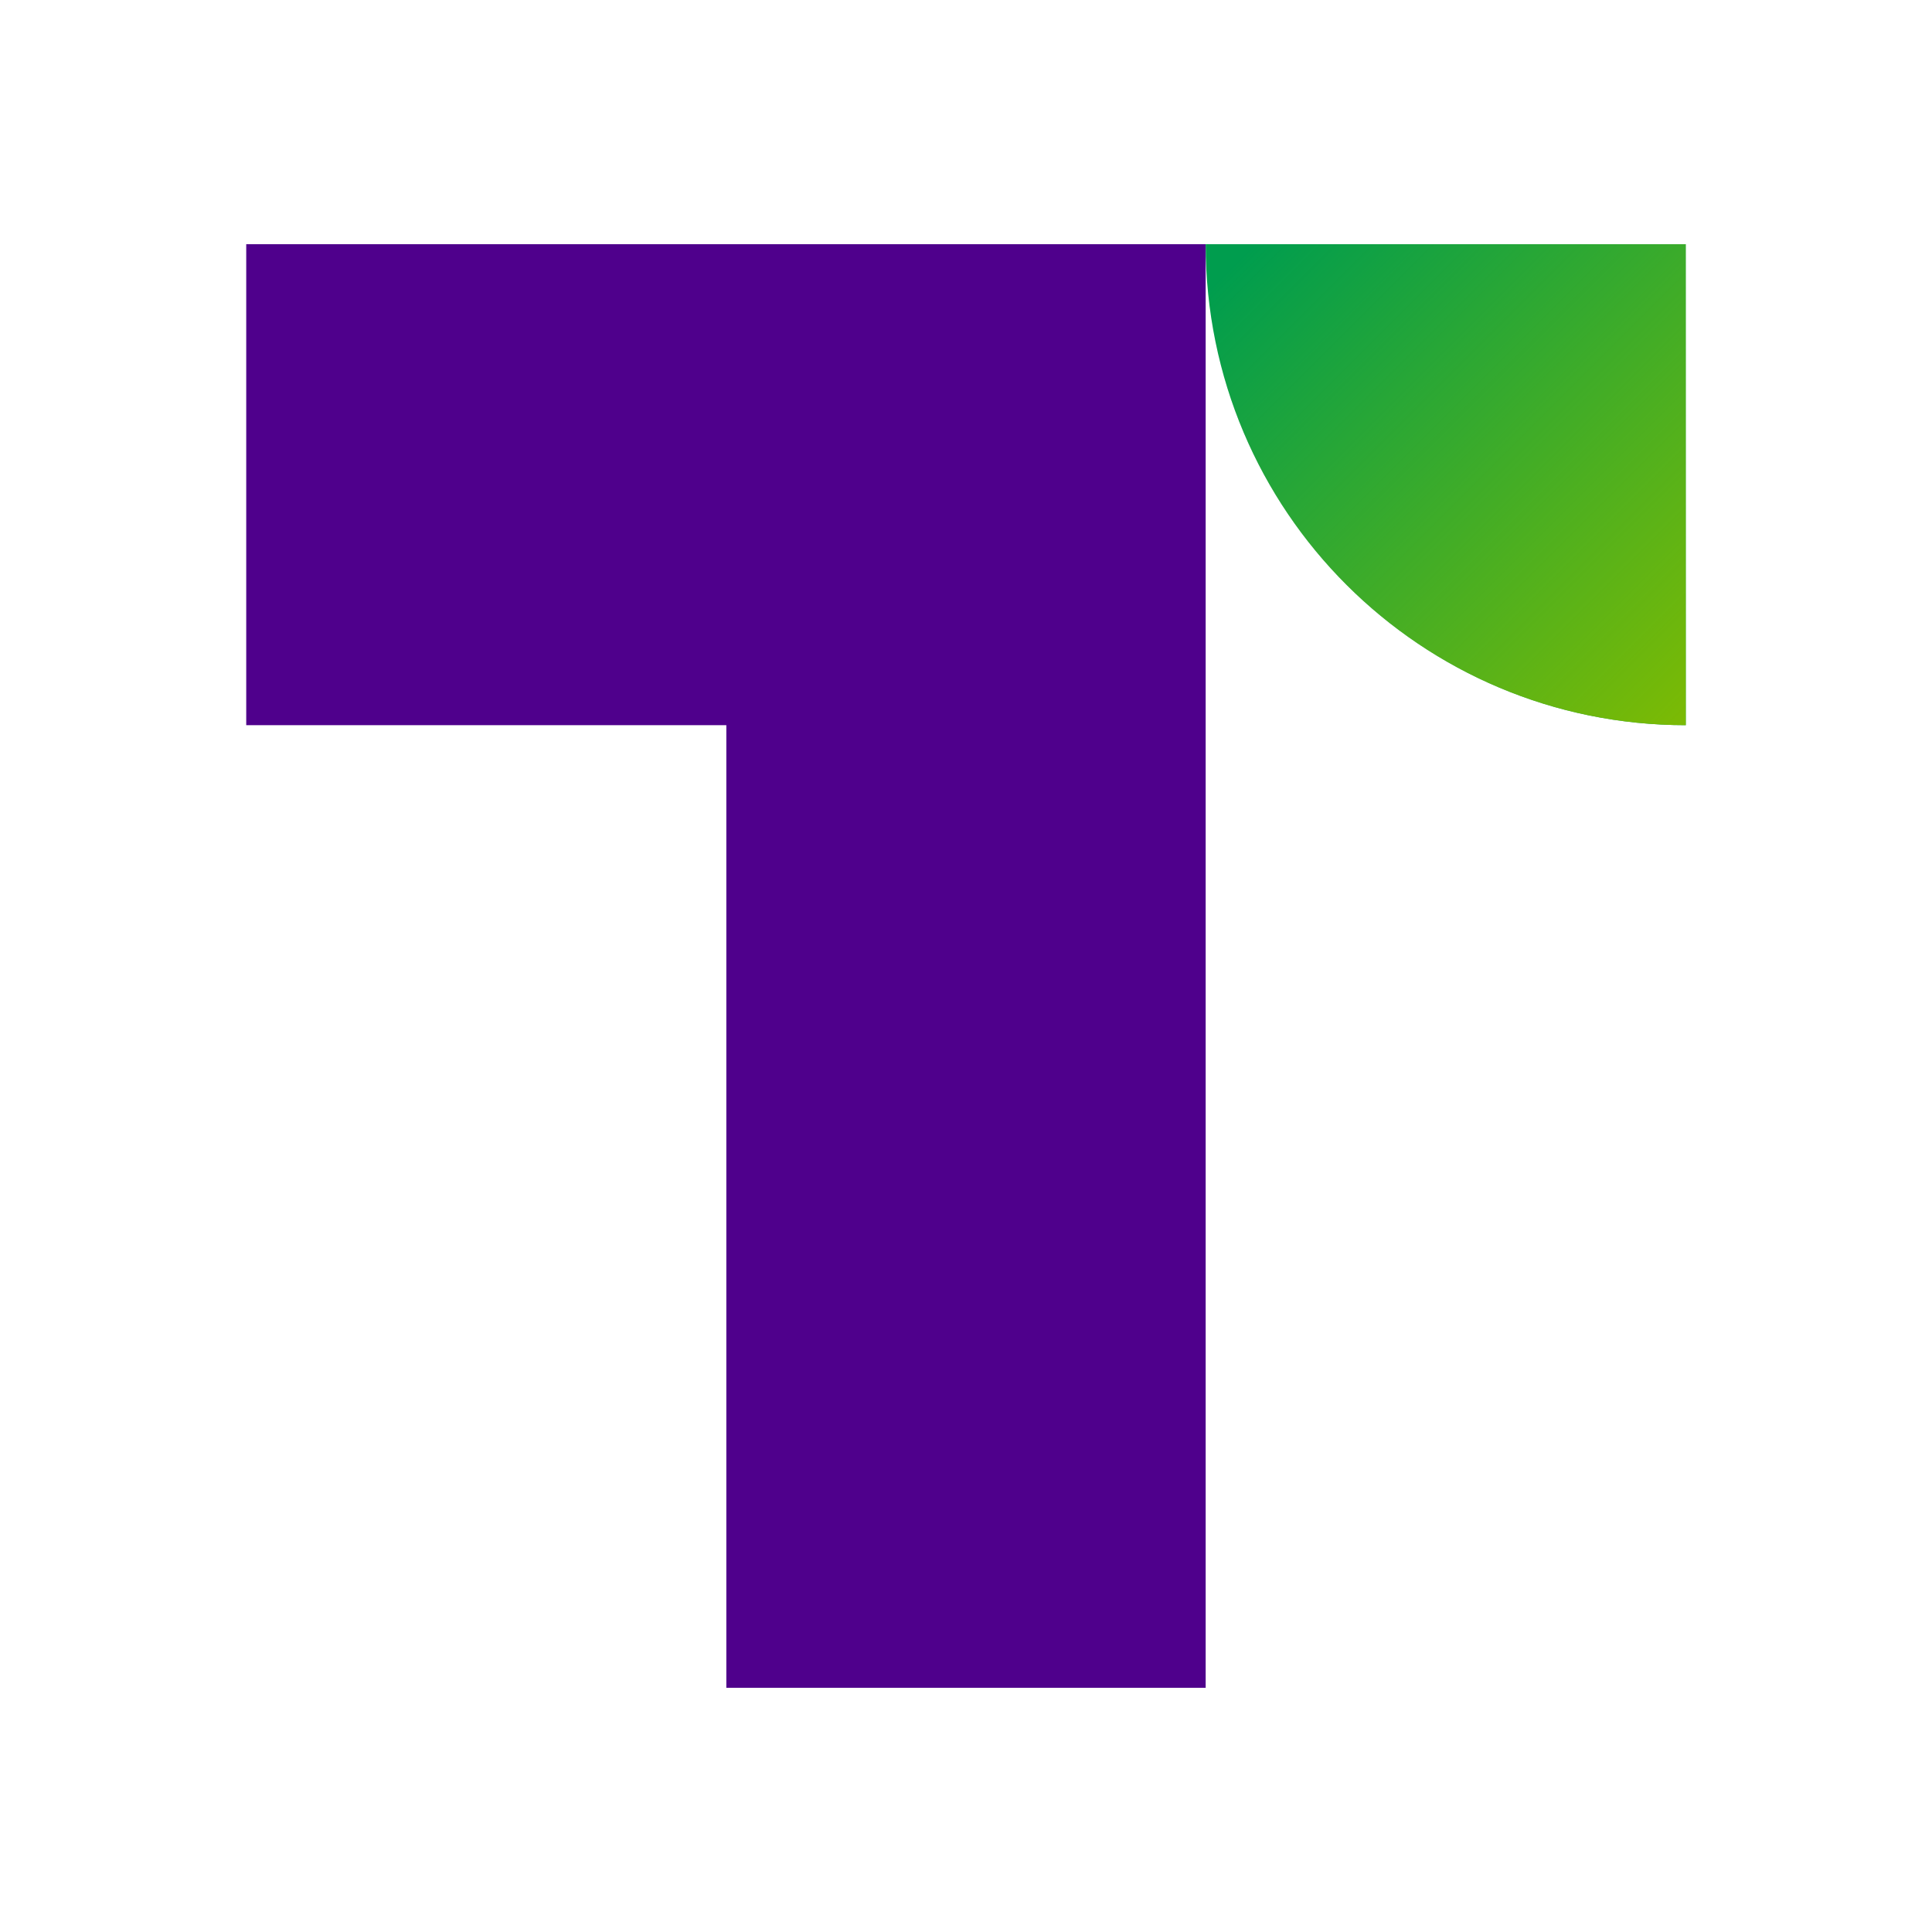
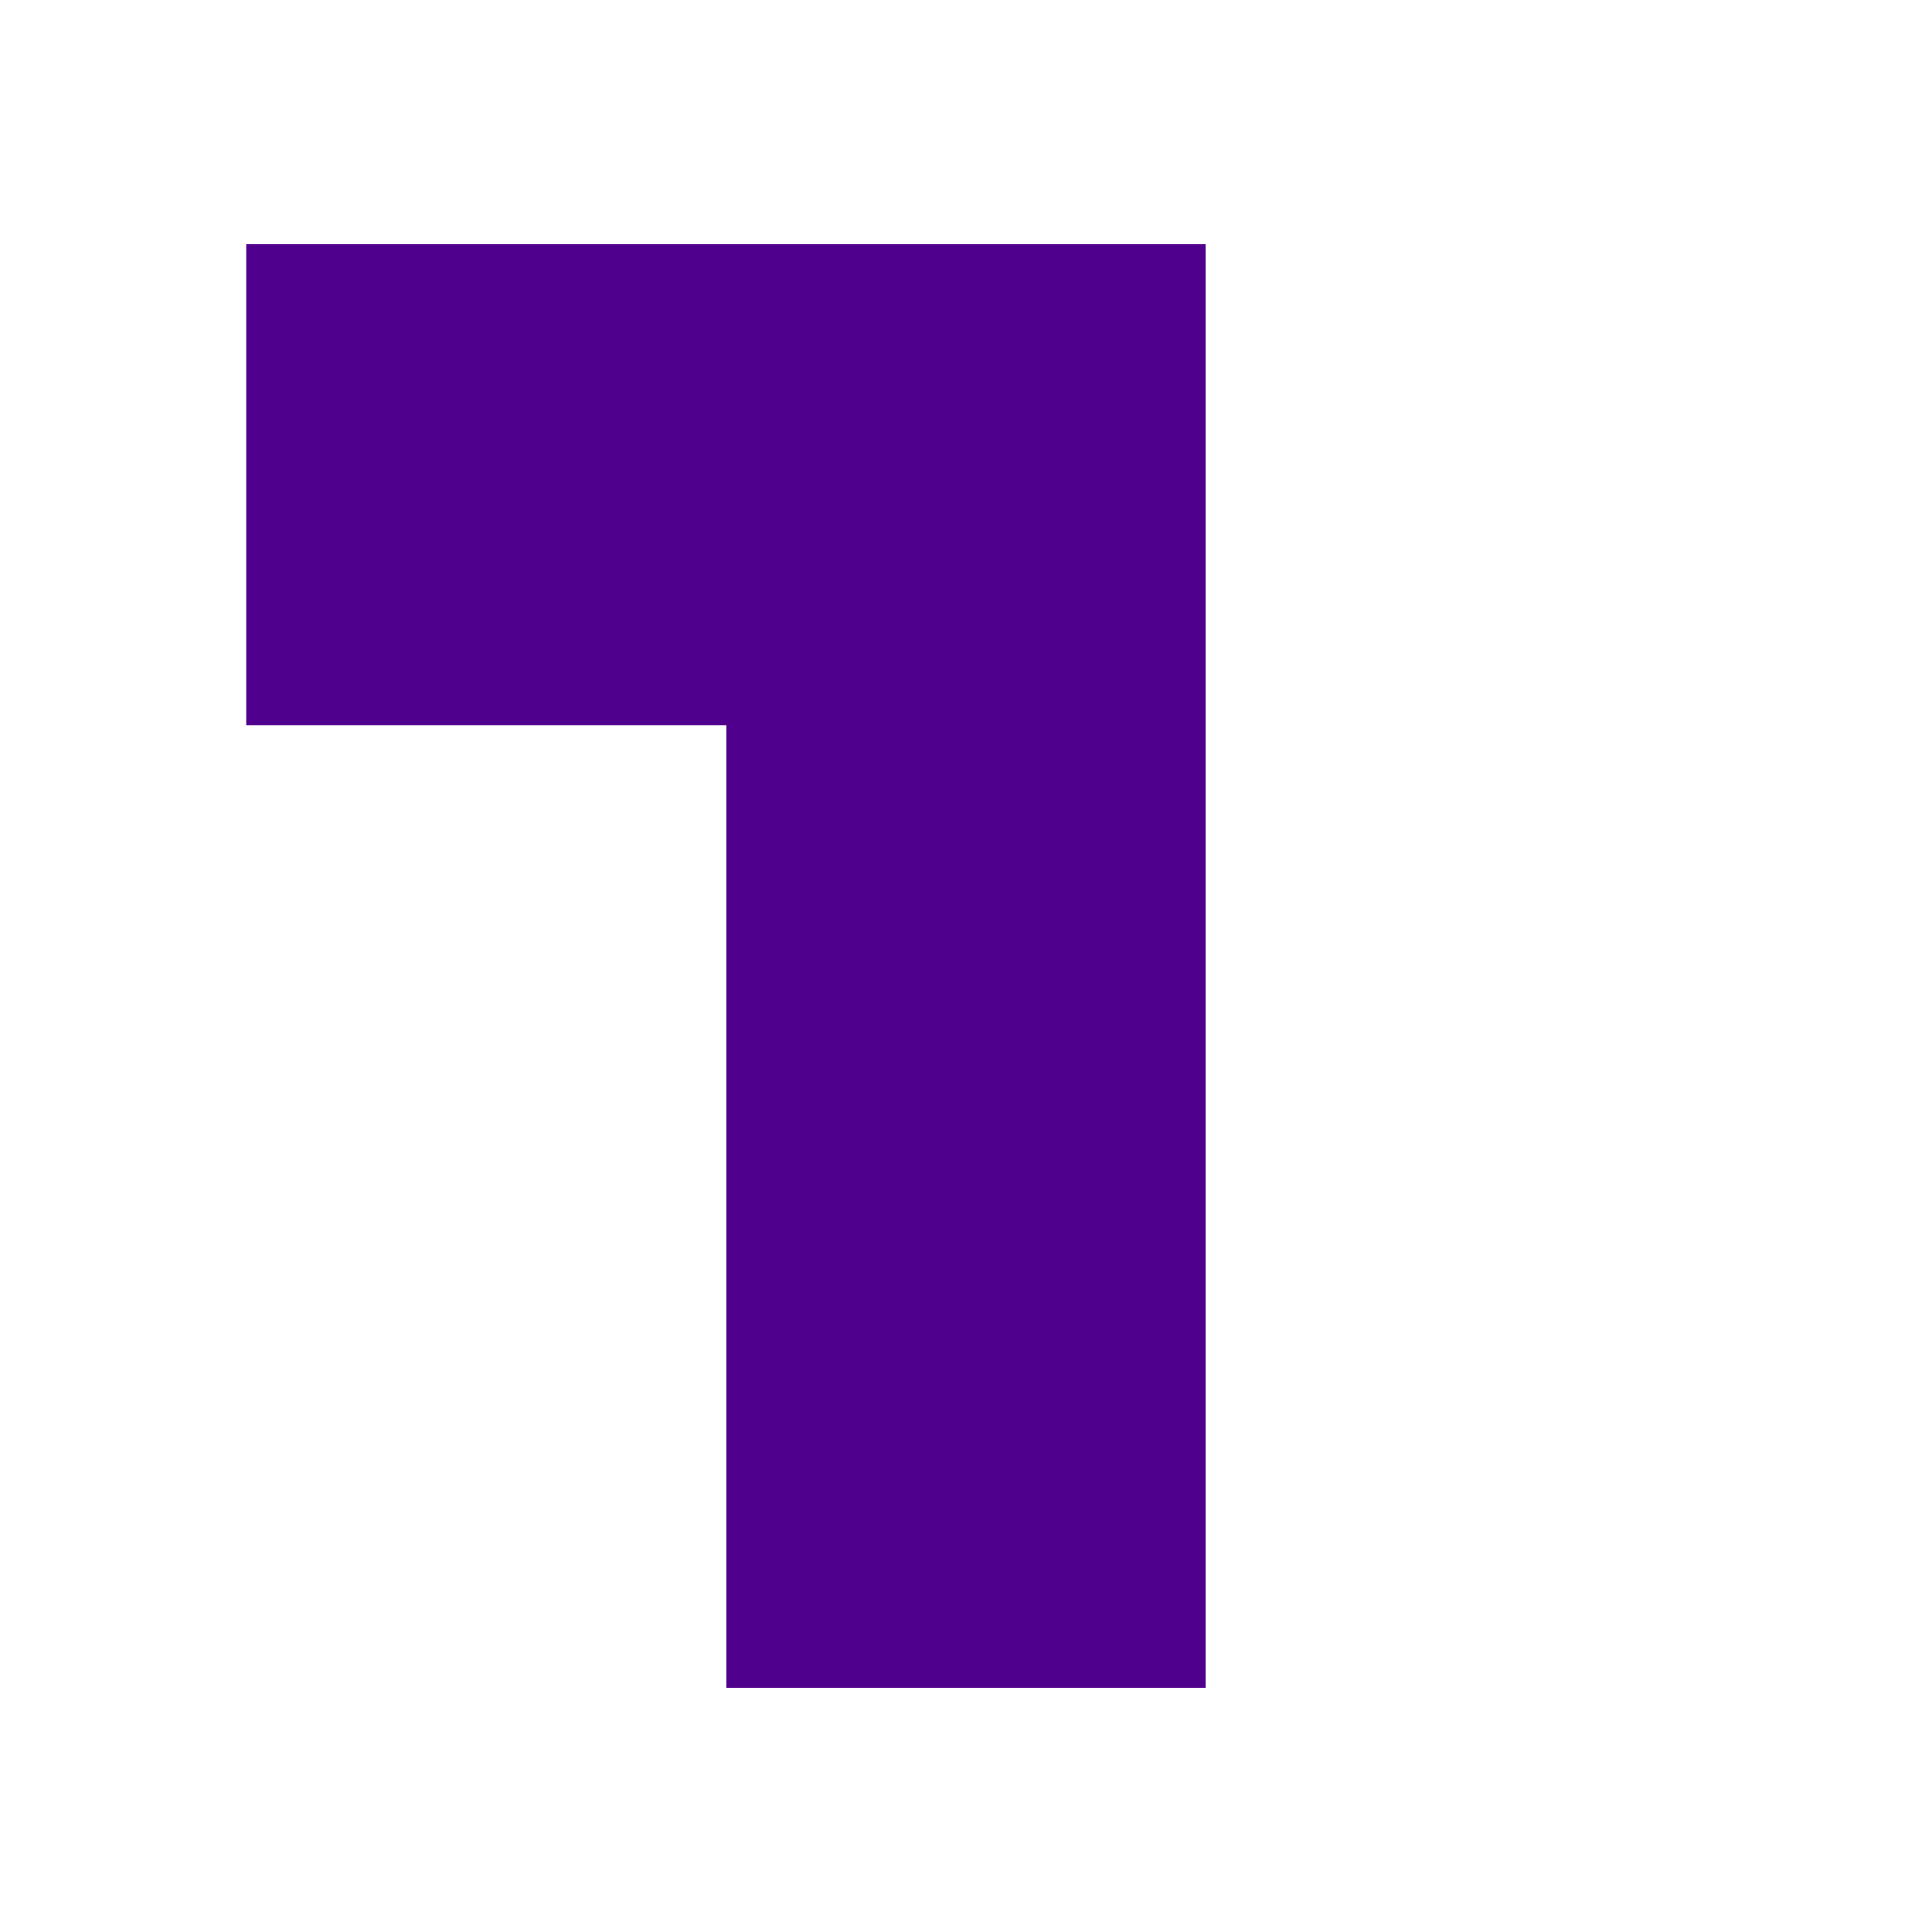
<svg xmlns="http://www.w3.org/2000/svg" id="Warstwa_1" data-name="Warstwa 1" viewBox="0 0 200 200">
  <defs>
    <style>
      .cls-1 {
        fill: #009d4e;
      }

      .cls-1, .cls-2, .cls-3 {
        stroke-width: 0px;
      }

      .cls-2 {
        fill: url(#Gradient_bez_nazwy_2);
      }

      .cls-3 {
        fill: #4f008c;
      }
    </style>
    <linearGradient id="Gradient_bez_nazwy_2" data-name="Gradient bez nazwy 2" x1="116.58" y1="-1024.96" x2="164.71" y2="-976.82" gradientTransform="translate(11.81 1078.9) scale(1.03)" gradientUnits="userSpaceOnUse">
      <stop offset="0" stop-color="#82bc00" stop-opacity="0" />
      <stop offset="1" stop-color="#82bc00" />
    </linearGradient>
  </defs>
  <path id="polygon25" class="cls-3" d="m75.19,75.06v99.66h49.62V25.28H25.49v49.79h49.7Z" />
-   <path id="path27" class="cls-1" d="m124.81,25.28c0,27.69,22.35,49.79,49.7,49.79V25.28h-49.7Z" />
-   <path id="path34" class="cls-2" d="m124.81,25.28c0,27.69,22.35,49.79,49.7,49.79V25.28h-49.7Z" />
</svg>